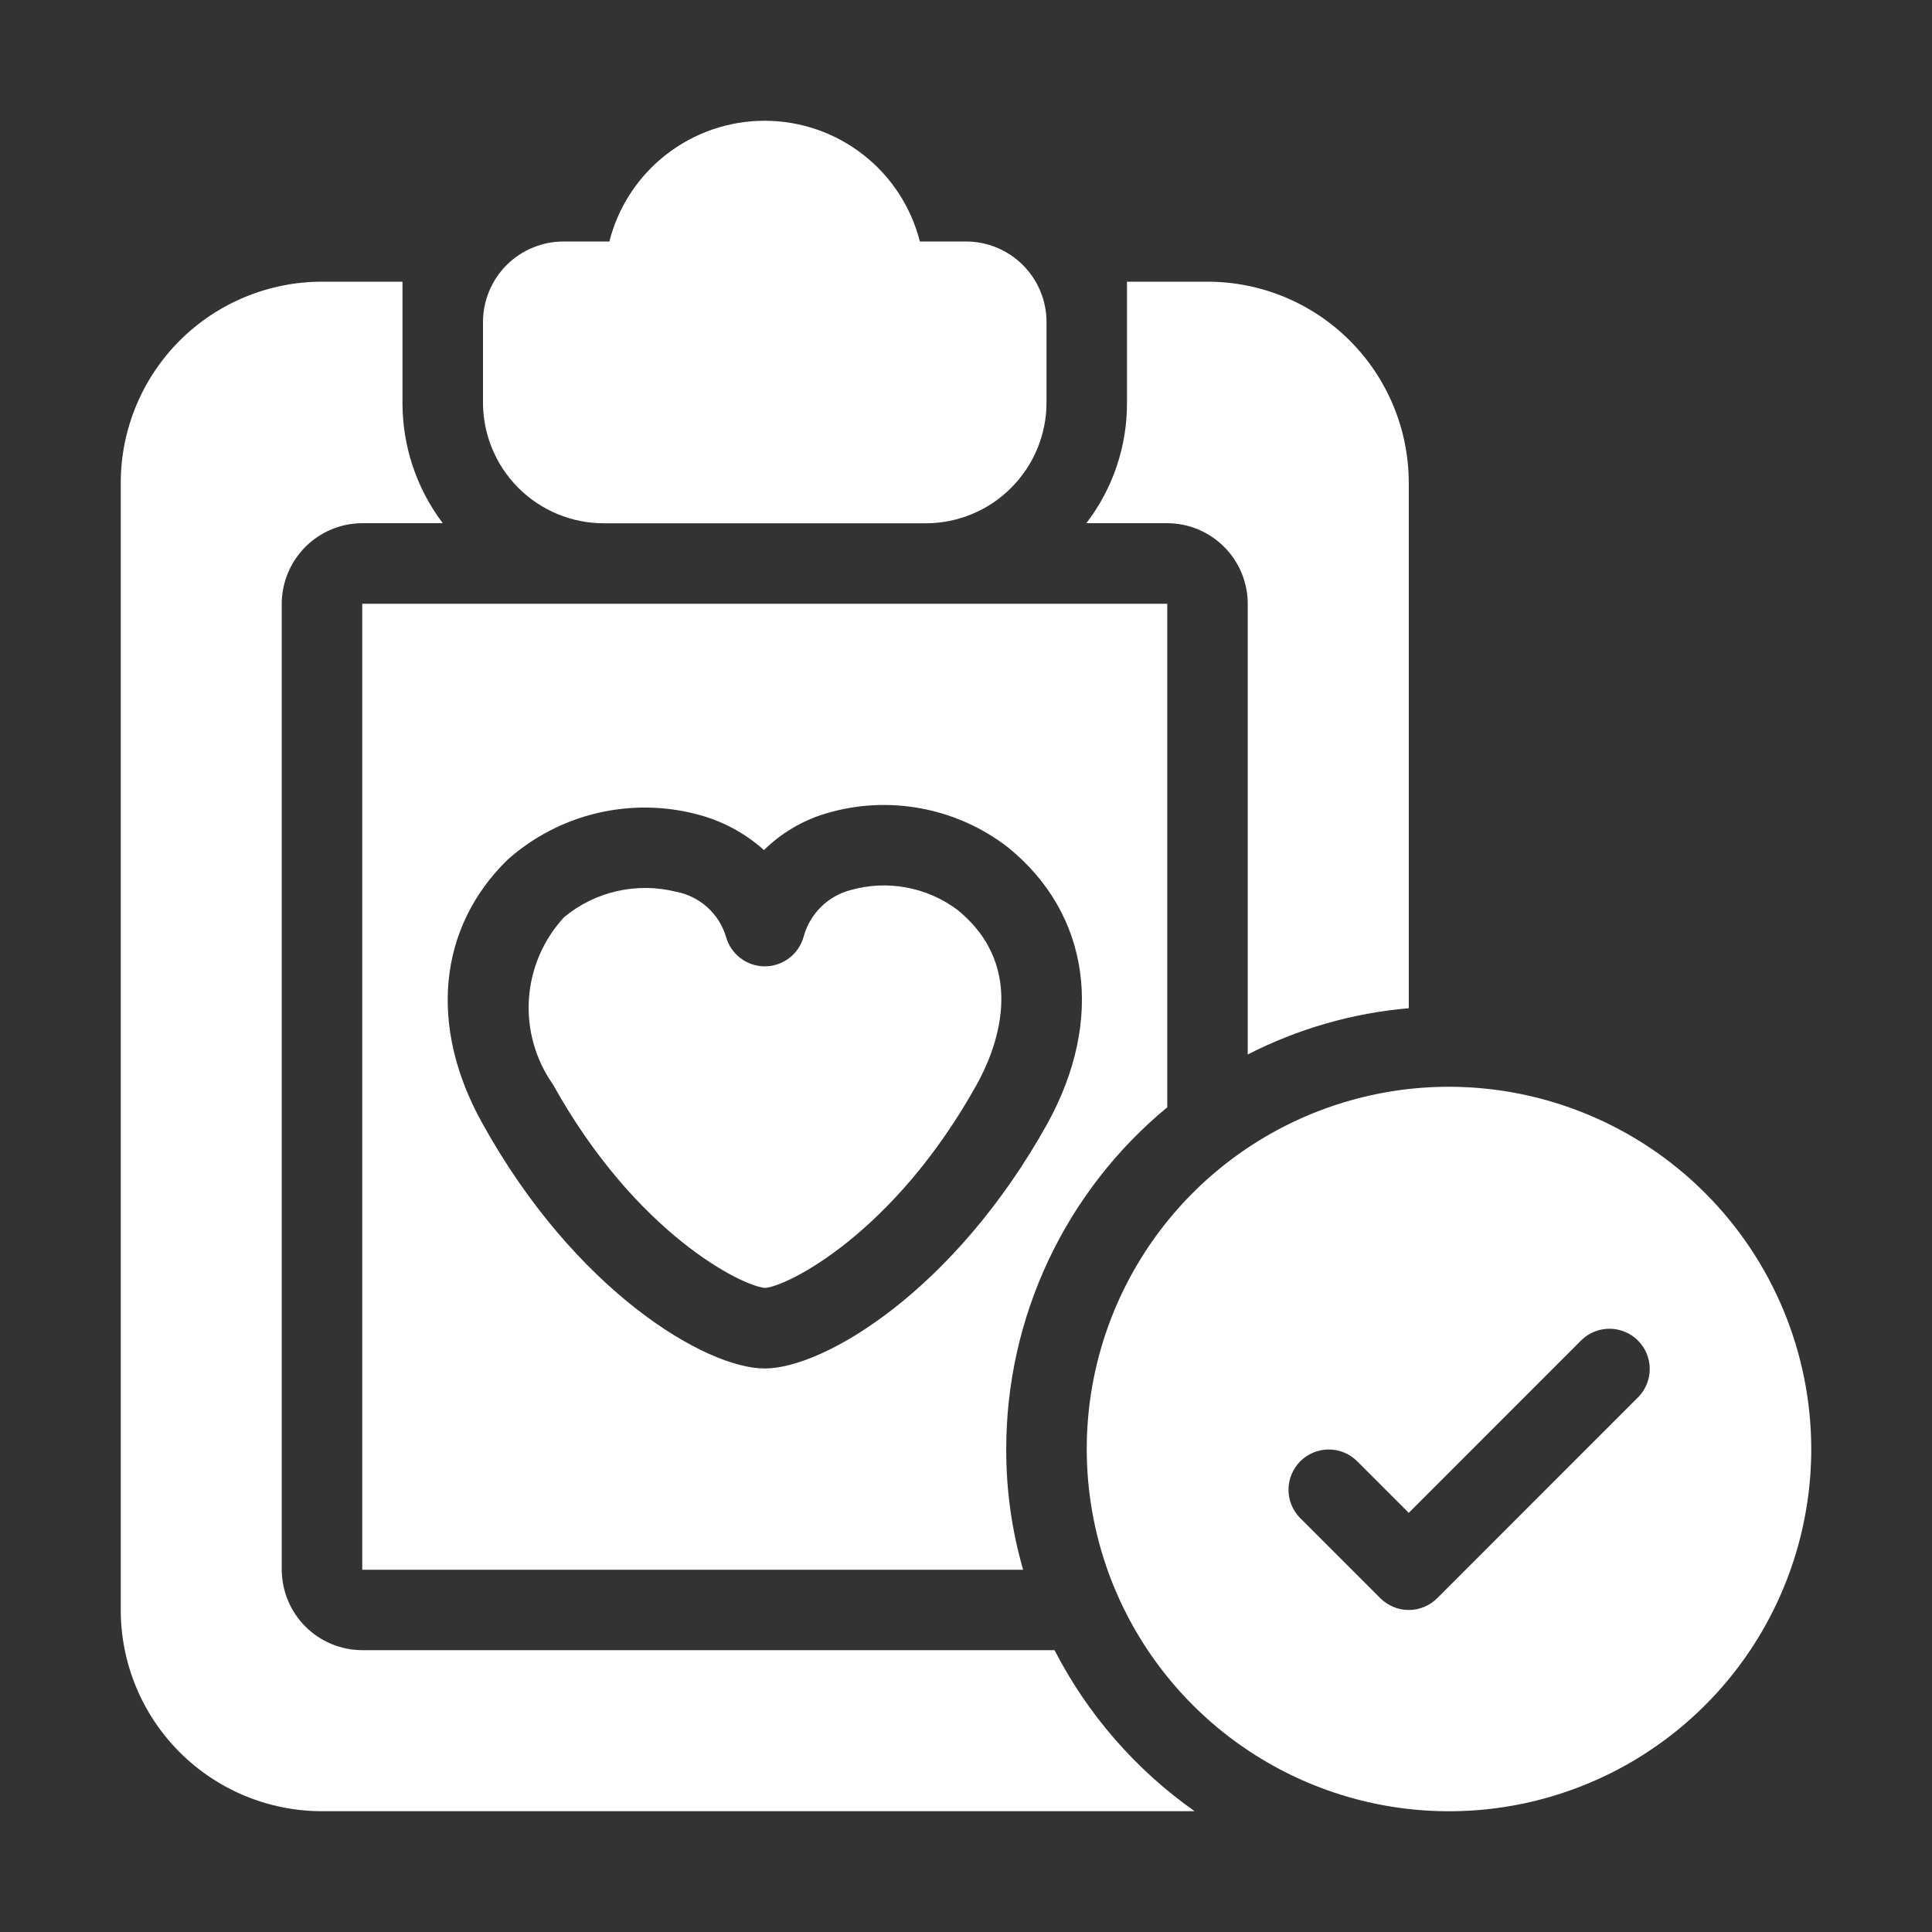
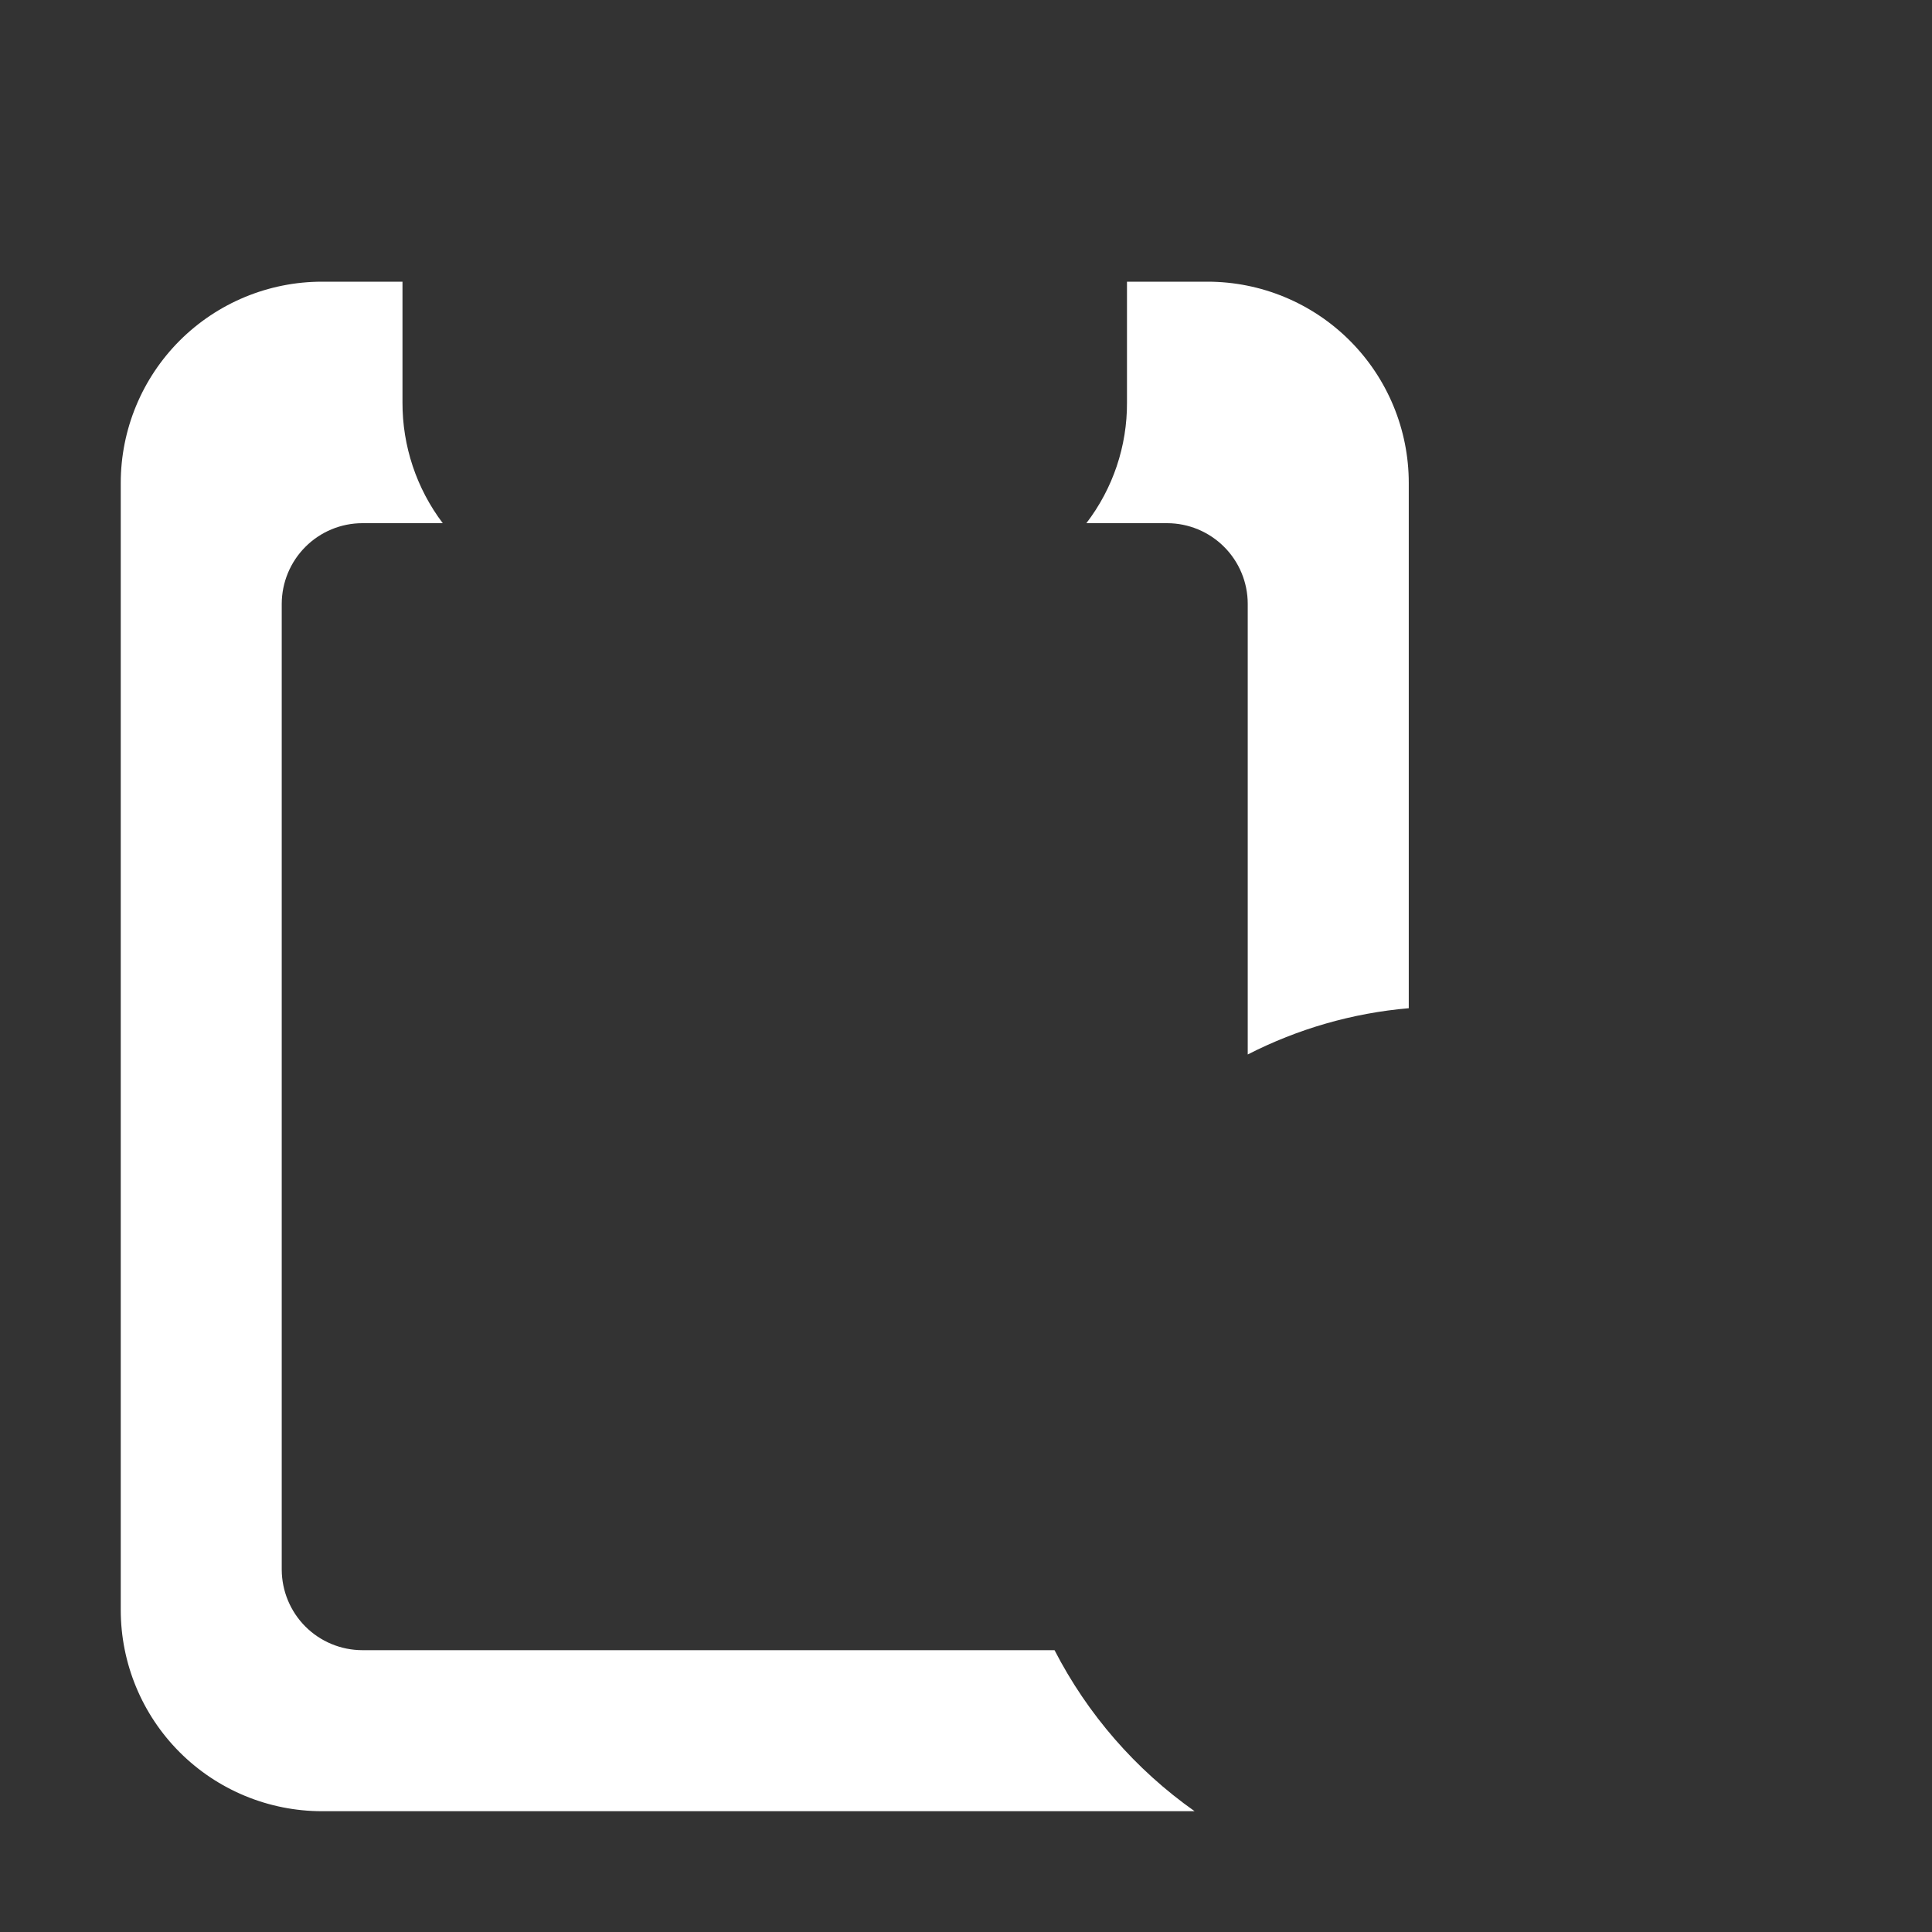
<svg xmlns="http://www.w3.org/2000/svg" width="40" height="40" viewBox="0 0 40 40" fill="none">
  <rect x="0" y="0" width="40" height="40" fill="#333333" stroke="none" />
-   <path d="M20 5H19.045C18.863 4.285 18.449 3.651 17.867 3.199C17.284 2.746 16.568 2.5 15.83 2.5C15.093 2.5 14.376 2.746 13.794 3.199C13.212 3.651 12.797 4.285 12.616 5H11.667C11.225 5 10.801 5.176 10.488 5.488C10.176 5.801 10 6.225 10 6.667V8.333C10 8.996 10.263 9.632 10.732 10.101C11.201 10.57 11.837 10.834 12.5 10.834H19.167C19.83 10.834 20.466 10.57 20.934 10.101C21.403 9.632 21.667 8.996 21.667 8.333V6.667C21.667 6.225 21.491 5.801 21.178 5.488C20.866 5.176 20.442 5 20 5Z" fill="white" />
-   <path d="M30 22.5C28.517 22.5 27.067 22.94 25.833 23.764C24.6 24.588 23.639 25.759 23.071 27.13C22.503 28.5 22.355 30.008 22.644 31.463C22.933 32.918 23.648 34.254 24.697 35.303C25.746 36.352 27.082 37.066 28.537 37.356C29.992 37.645 31.5 37.497 32.87 36.929C34.241 36.361 35.412 35.4 36.236 34.167C37.06 32.933 37.5 31.483 37.5 30C37.498 28.012 36.707 26.105 35.301 24.699C33.895 23.293 31.988 22.502 30 22.5ZM33.922 28.922L29.756 33.089C29.6 33.245 29.388 33.333 29.167 33.333C28.946 33.333 28.734 33.245 28.578 33.089L26.911 31.422C26.759 31.265 26.675 31.055 26.677 30.836C26.679 30.618 26.767 30.409 26.921 30.254C27.076 30.1 27.285 30.012 27.503 30.01C27.721 30.008 27.932 30.092 28.089 30.244L29.167 31.322L32.744 27.744C32.901 27.592 33.112 27.508 33.33 27.51C33.549 27.512 33.758 27.6 33.912 27.754C34.067 27.909 34.154 28.118 34.156 28.336C34.158 28.555 34.074 28.765 33.922 28.922Z" fill="white" />
-   <path d="M15.842 26.665C16.297 26.633 18.503 25.546 20.223 22.453C20.602 21.771 21.323 20.052 19.818 18.834C19.505 18.601 19.141 18.443 18.756 18.373C18.372 18.303 17.976 18.323 17.6 18.431C17.368 18.494 17.157 18.616 16.988 18.787C16.819 18.957 16.697 19.169 16.636 19.401C16.586 19.575 16.481 19.729 16.337 19.838C16.192 19.947 16.015 20.007 15.834 20.007C15.653 20.007 15.476 19.947 15.332 19.838C15.187 19.729 15.082 19.575 15.033 19.401C14.963 19.165 14.83 18.952 14.648 18.787C14.466 18.622 14.242 18.51 14 18.463C13.599 18.363 13.18 18.358 12.777 18.449C12.374 18.54 11.998 18.725 11.68 18.988C11.251 19.452 10.993 20.049 10.951 20.68C10.909 21.31 11.085 21.936 11.449 22.453C13.167 25.547 15.372 26.633 15.842 26.665Z" fill="white" />
-   <path d="M7.5 12.5V32.5H21.183C20.948 31.688 20.83 30.846 20.833 30C20.833 28.648 21.132 27.313 21.708 26.09C22.285 24.866 23.124 23.786 24.167 22.925V12.5H7.5ZM21.683 23.267C19.758 26.725 17.058 28.333 15.833 28.333C14.608 28.333 11.908 26.725 9.992 23.267C8.867 21.258 9.067 19.208 10.508 17.8C11.033 17.333 11.665 17.002 12.348 16.838C13.032 16.674 13.745 16.68 14.425 16.858C14.942 16.989 15.42 17.244 15.817 17.6C16.176 17.247 16.617 16.986 17.1 16.842C17.738 16.651 18.413 16.615 19.068 16.737C19.723 16.859 20.339 17.134 20.867 17.542C22.567 18.917 22.875 21.108 21.683 23.267Z" fill="white" />
  <path d="M25 5.832H23.333V8.332C23.338 9.236 23.042 10.115 22.492 10.832H24.167C24.608 10.833 25.031 11.009 25.344 11.322C25.656 11.634 25.832 12.057 25.833 12.499V21.832C26.872 21.3 28.004 20.974 29.167 20.874V9.999C29.167 8.894 28.728 7.834 27.946 7.052C27.165 6.271 26.105 5.832 25 5.832ZM21.833 34.165H7.5C7.058 34.164 6.635 33.988 6.323 33.676C6.011 33.364 5.835 32.94 5.833 32.499V12.499C5.835 12.057 6.011 11.634 6.323 11.322C6.635 11.009 7.058 10.833 7.5 10.832H9.167C8.623 10.113 8.33 9.234 8.333 8.332V5.832H6.667C5.562 5.832 4.502 6.271 3.72 7.052C2.939 7.834 2.5 8.894 2.5 9.999V33.332C2.5 34.437 2.939 35.497 3.72 36.278C4.502 37.06 5.562 37.499 6.667 37.499H24.733C23.512 36.638 22.517 35.494 21.833 34.165Z" fill="white" />
</svg>